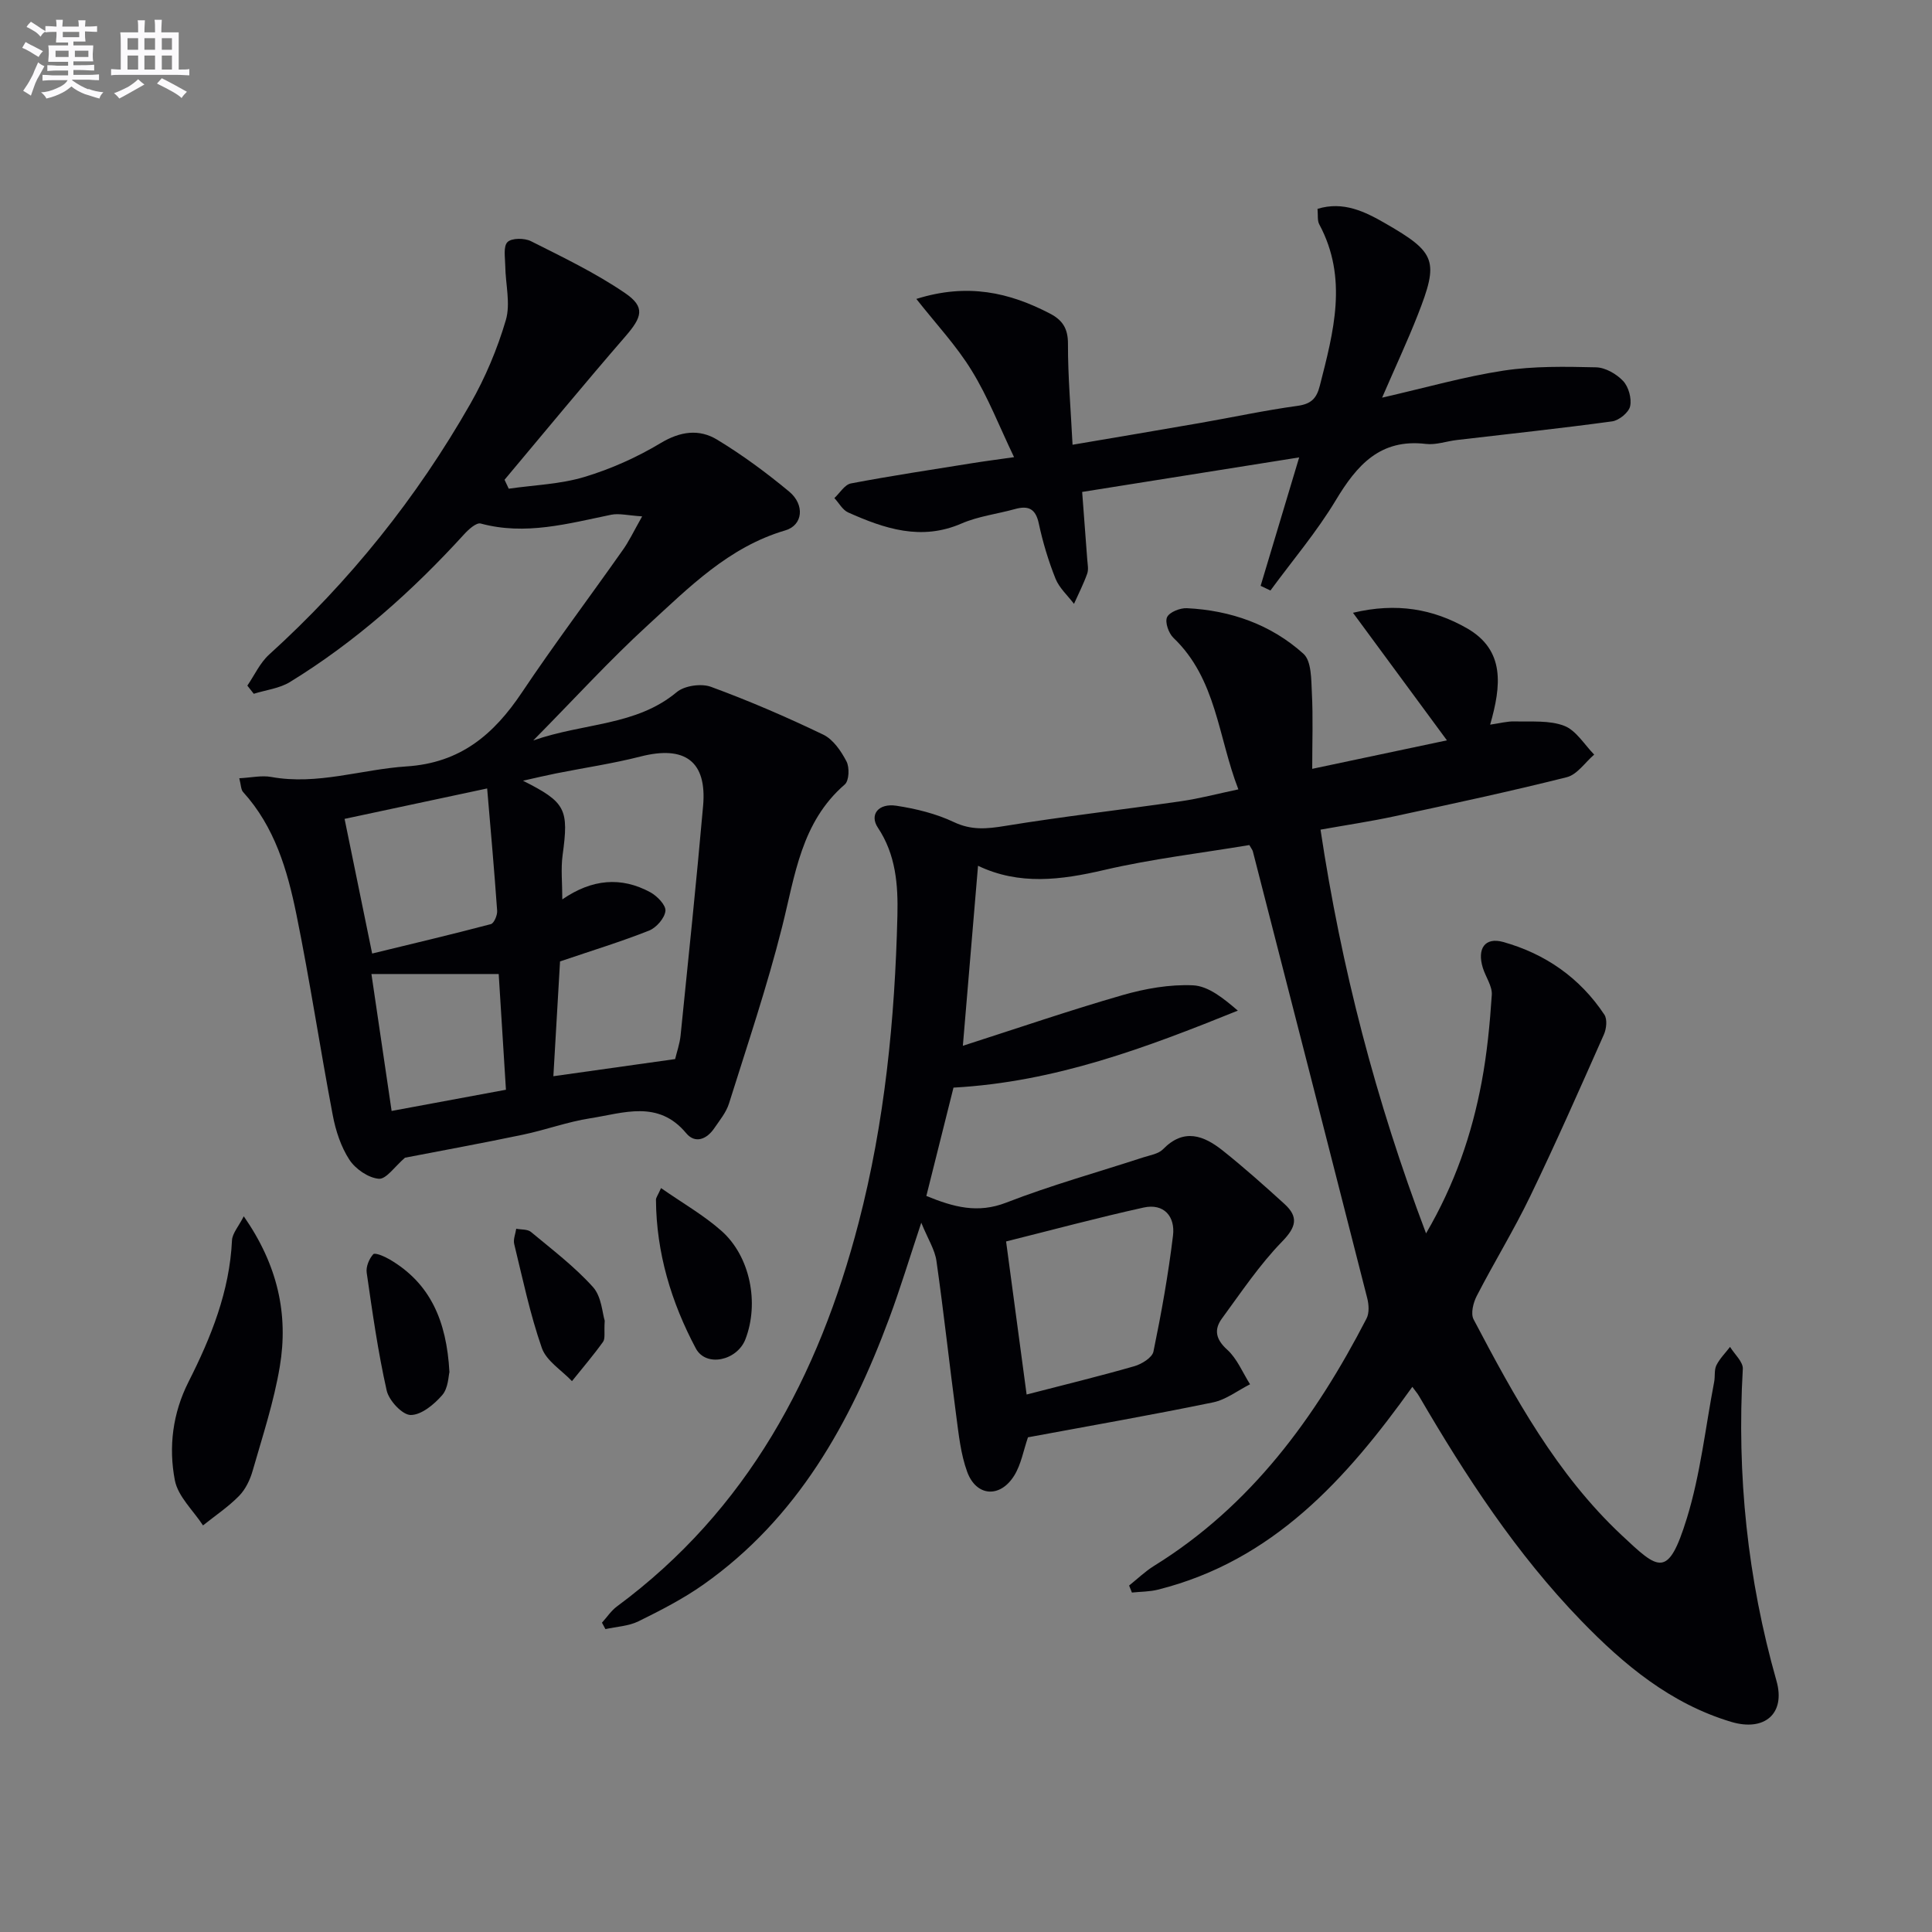
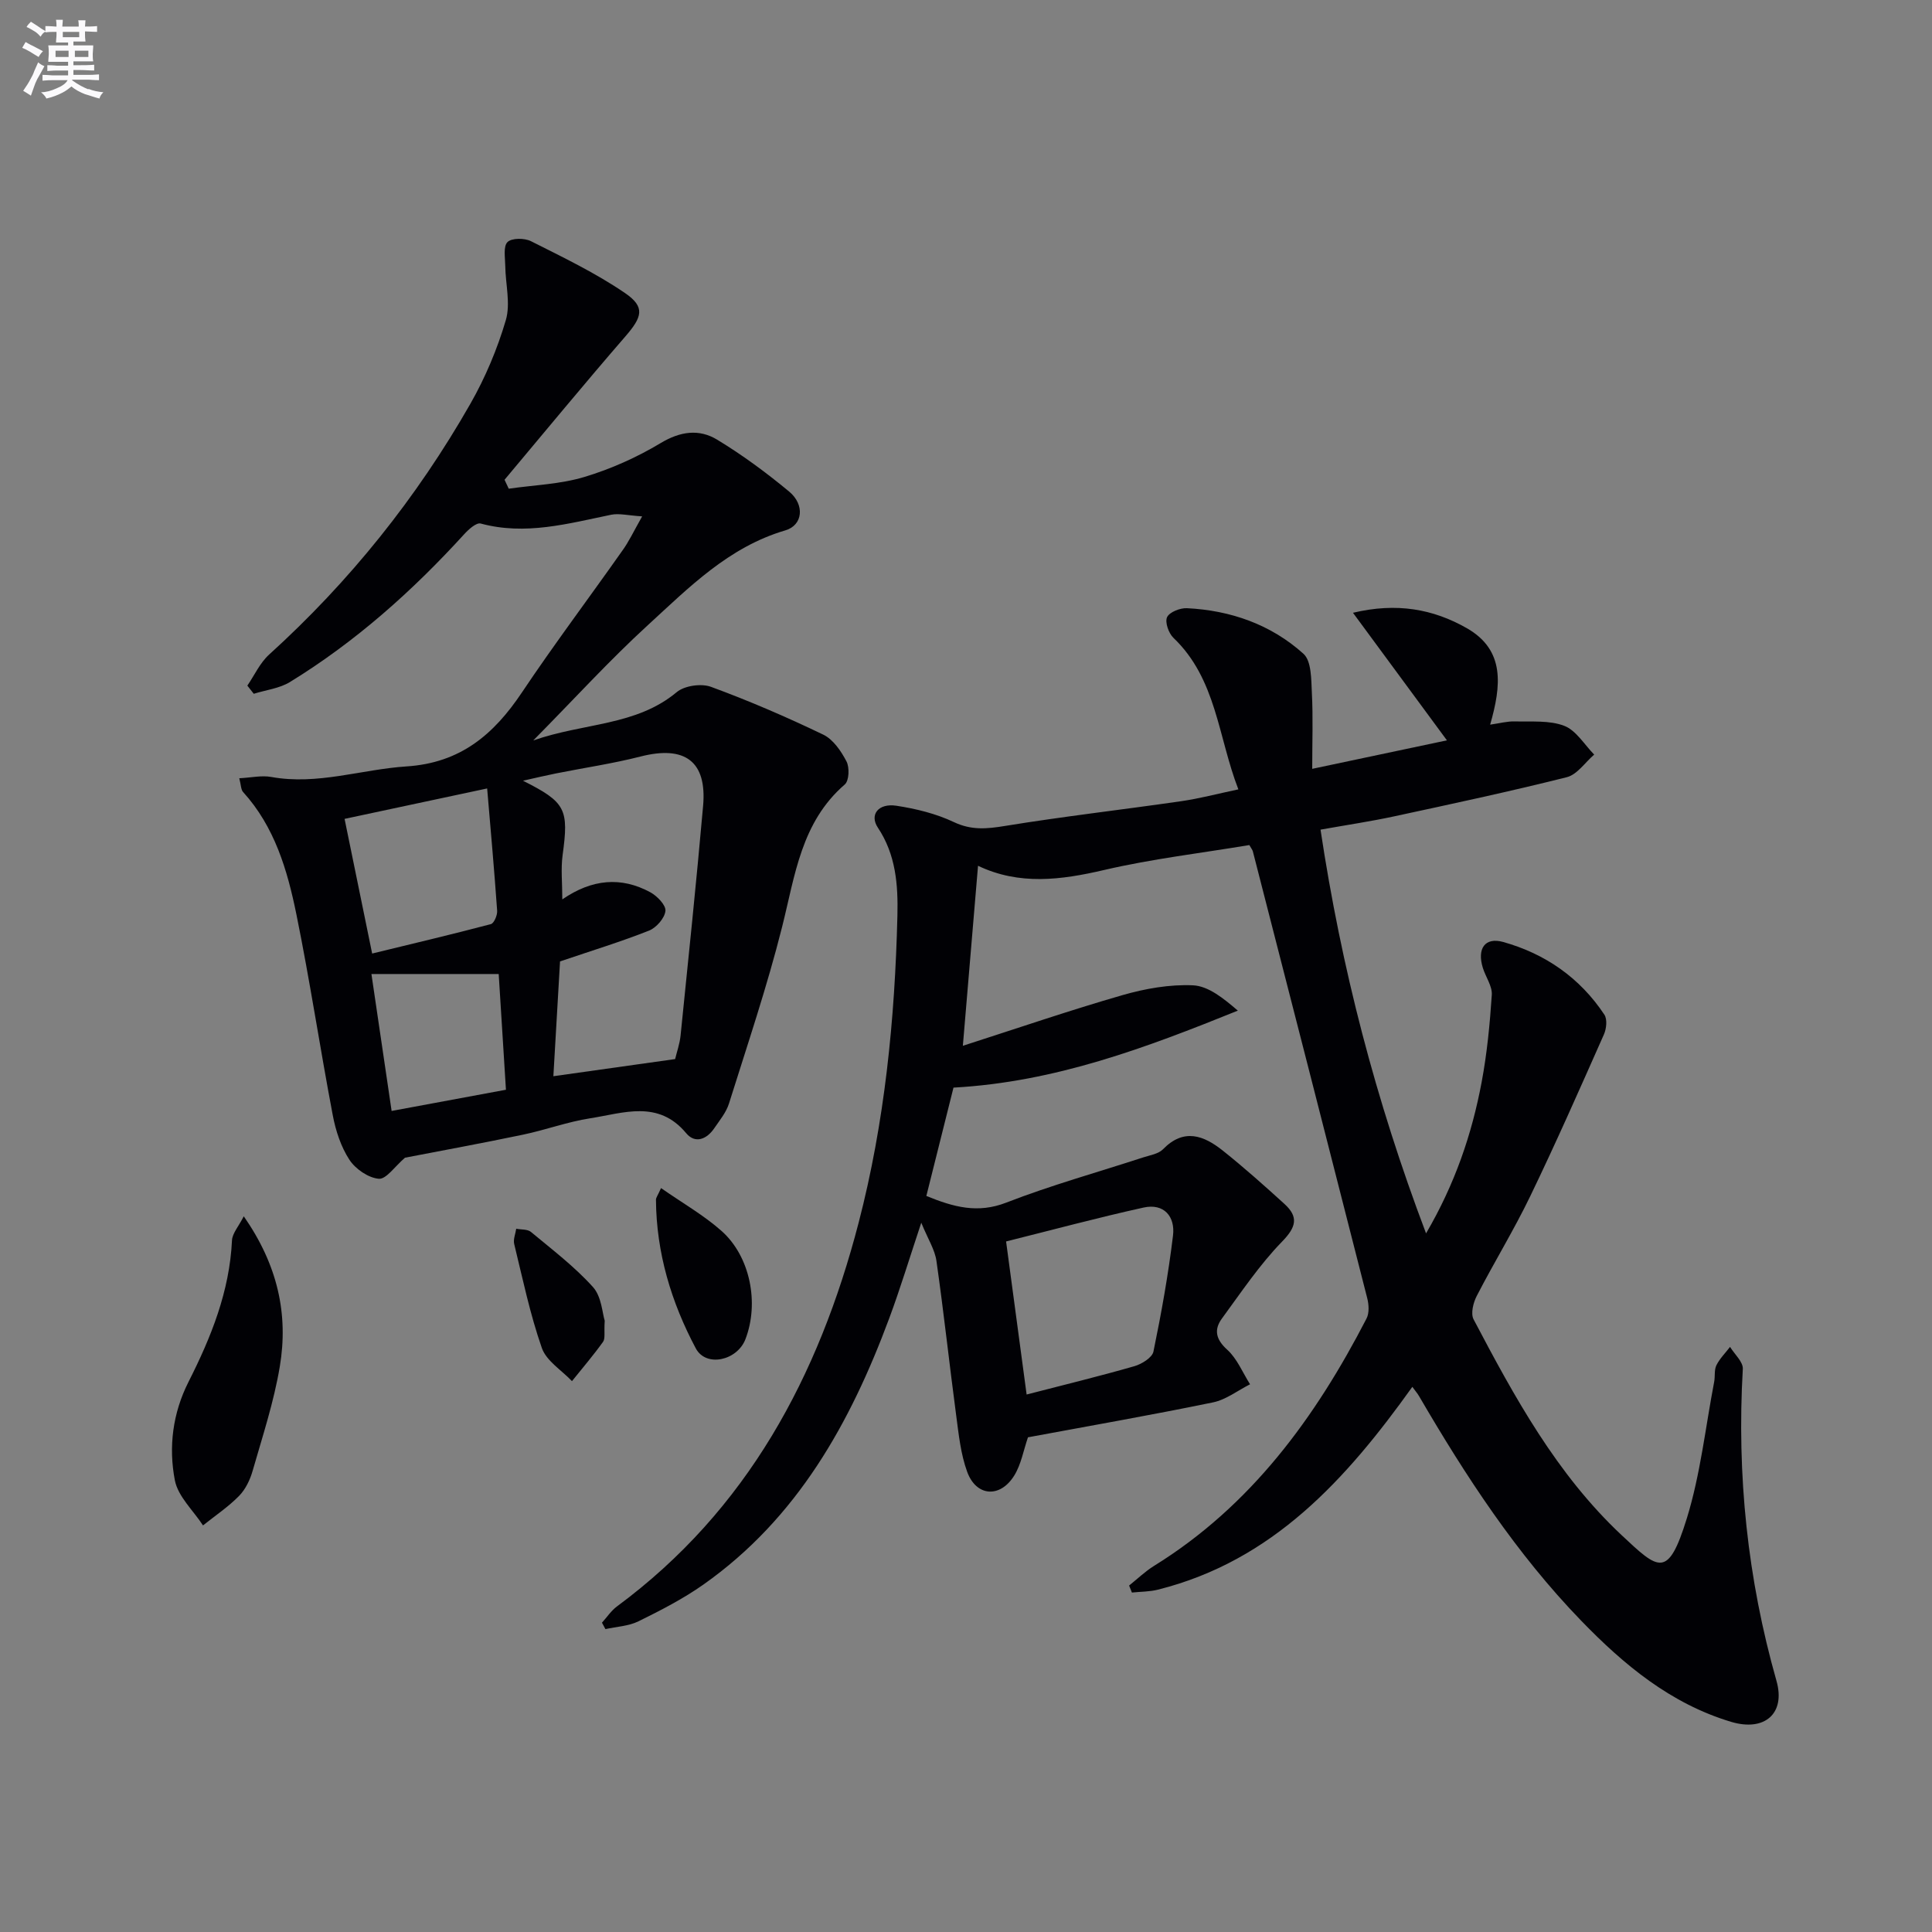
<svg xmlns="http://www.w3.org/2000/svg" enable-background="new 0 0 400 400" viewBox="0 0 400 400">
  <rect x="0" y="0" width="400" height="400" fill="#808080" stroke="none" />
  <g fill="#010105">
    <path d="m212.83 297.58c-.93 2.71-1.41 5.58-2.82 7.88-2.92 4.75-7.89 4.42-9.77-.75-1.34-3.67-1.75-7.72-2.27-11.65-1.42-10.66-2.57-21.35-4.09-32-.33-2.34-1.76-4.52-3.14-7.91-2.46 7.39-4.35 13.64-6.62 19.75-8.06 21.7-19.04 41.45-38.49 55.17-4.19 2.95-8.82 5.33-13.43 7.6-2.05 1.01-4.55 1.11-6.85 1.62-.24-.44-.48-.89-.72-1.33 1.03-1.13 1.9-2.48 3.11-3.37 27.01-19.97 41.77-47.68 50.02-79.4 5.42-20.84 7.52-42.17 8.04-63.66.15-6.35-.32-12.58-4.05-18.18-1.78-2.68.11-5.1 3.84-4.53 4.06.62 8.22 1.64 11.91 3.39 3.62 1.71 6.79 1.41 10.53.8 12.13-1.98 24.36-3.37 36.52-5.13 3.75-.54 7.43-1.52 11.84-2.45-4.22-10.89-4.52-22.85-13.44-31.37-1-.95-1.8-3.25-1.32-4.28.5-1.06 2.71-1.93 4.11-1.86 9.05.45 17.39 3.37 24.12 9.43 1.69 1.52 1.61 5.35 1.75 8.15.26 5.03.07 10.09.07 15.68 9.78-2.07 18.63-3.94 27.89-5.9-6.46-8.78-12.62-17.13-19.45-26.41 9.04-2.16 16.61-.78 23.57 3.19 7.97 4.55 7.13 11.93 4.83 19.97 1.98-.28 3.56-.72 5.13-.67 3.44.1 7.15-.27 10.22.92 2.46.95 4.16 3.89 6.19 5.95-1.88 1.61-3.52 4.14-5.67 4.68-11.86 2.98-23.84 5.54-35.8 8.12-4.84 1.04-9.75 1.77-15.19 2.74 4.3 28.57 11.41 56.01 21.85 83.59 6-10.28 9.48-20.54 11.5-31.27 1.12-5.96 1.71-12.05 2.11-18.11.12-1.81-1.26-3.69-1.85-5.58-1.23-3.96.39-6.44 4.22-5.37 8.69 2.43 15.89 7.42 20.94 15.05.63.95.43 2.92-.1 4.1-4.97 11.21-9.92 22.44-15.25 33.48-3.39 7.03-7.5 13.71-11.08 20.66-.72 1.39-1.28 3.64-.65 4.84 8.46 16.08 17.19 32.06 30.64 44.67 7.71 7.23 9.62 9.1 13.51-3.47 2.82-9.13 3.85-18.82 5.66-28.26.22-1.14-.02-2.45.46-3.43.69-1.39 1.86-2.55 2.83-3.81.92 1.52 2.73 3.1 2.64 4.57-1.26 21.93.96 43.42 6.97 64.57 1.93 6.8-2.48 10.56-9.39 8.49-12.53-3.76-22.22-11.82-31.08-20.98-13.4-13.85-23.86-29.87-33.52-46.44-.33-.57-.77-1.07-1.4-1.94-13.65 19.09-28.86 36.02-52.67 41.99-1.74.44-3.59.41-5.39.6-.19-.48-.39-.97-.58-1.45 1.71-1.37 3.31-2.92 5.16-4.07 20.08-12.43 33.39-30.68 44-51.22.58-1.13.48-2.86.15-4.17-7.85-30.86-15.77-61.7-23.69-92.54-.08-.31-.31-.58-.73-1.31-9.92 1.66-20.14 2.85-30.09 5.17-8.93 2.08-17.55 3.19-26.08-.88-1.04 12.37-2.04 24.24-3.14 37.27 11.36-3.65 22.12-7.34 33.05-10.49 4.7-1.35 9.77-2.25 14.6-2.03 3.19.15 6.28 2.67 9.28 5.24-19.04 7.69-37.79 14.78-58.87 15.94-1.76 7.01-3.66 14.62-5.62 22.43 5.68 2.32 10.64 3.67 16.54 1.38 9.26-3.6 18.89-6.27 28.35-9.36 1.42-.46 3.16-.72 4.11-1.69 4.31-4.43 8.44-2.85 12.35.26 4.41 3.51 8.62 7.27 12.79 11.06 2.94 2.68 2.47 4.76-.48 7.79-4.68 4.81-8.47 10.49-12.46 15.93-1.67 2.28-1.31 4.29 1.08 6.45 2.06 1.86 3.2 4.74 4.74 7.17-2.55 1.29-4.98 3.2-7.68 3.75-12.81 2.64-25.71 4.89-38.3 7.23zm-.28-8.86c7.64-1.98 15.03-3.77 22.33-5.87 1.52-.44 3.68-1.78 3.93-3.03 1.64-7.95 3.08-15.97 4.05-24.03.47-3.9-1.85-6.71-6.09-5.78-9.64 2.13-19.17 4.7-28.47 7.02 1.5 11.16 2.84 21.17 4.25 31.69z" />
    <path d="m132.95 106.91c-2.96-.19-4.76-.67-6.4-.34-8.93 1.83-17.76 4.33-27.03 1.82-.89-.24-2.51 1.21-3.42 2.22-10.71 11.75-22.48 22.25-36.06 30.59-2.18 1.34-4.99 1.65-7.5 2.44-.44-.56-.88-1.13-1.33-1.69 1.48-2.16 2.61-4.7 4.49-6.41 16.67-15.11 30.57-32.45 41.69-51.95 3.09-5.42 5.58-11.34 7.34-17.32 1-3.42-.07-7.44-.12-11.19-.02-1.71-.45-4.05.46-4.96.87-.87 3.53-.86 4.87-.18 6.62 3.33 13.36 6.57 19.46 10.73 4.26 2.91 3.55 4.97.07 8.99-8.47 9.77-16.69 19.76-25.01 29.67.29.62.58 1.23.87 1.85 5.24-.76 10.65-.92 15.66-2.43 5.49-1.65 10.89-4.07 15.8-7.02 4.08-2.45 7.97-2.96 11.69-.7 5.23 3.17 10.2 6.84 14.91 10.75 3.27 2.72 2.86 6.96-.8 8.03-11.72 3.44-19.94 11.82-28.47 19.63-7.94 7.27-15.22 15.27-23.71 23.86 10.57-3.69 21.27-2.97 29.71-10.01 1.61-1.34 5.07-1.83 7.08-1.09 7.9 2.9 15.66 6.25 23.25 9.9 2.05.99 3.7 3.41 4.81 5.55.65 1.25.54 4-.36 4.77-9.05 7.83-10.29 18.83-12.97 29.47-3.1 12.34-7.19 24.43-11 36.58-.58 1.85-1.93 3.48-3.05 5.12-1.55 2.29-3.95 3.26-5.81 1.03-5.8-6.97-12.99-4.16-19.82-3.1-4.73.73-9.3 2.43-14.01 3.41-8.4 1.76-16.85 3.3-24.39 4.76-2.11 1.81-3.9 4.5-5.43 4.36-2.18-.19-4.84-2.03-6.09-3.95-1.75-2.69-2.84-6.03-3.44-9.23-2.63-13.84-4.72-27.79-7.53-41.59-1.86-9.12-4.49-18.1-11.03-25.3-.46-.51-.43-1.47-.79-2.85 2.49-.13 4.63-.63 6.61-.27 9.57 1.74 18.67-1.57 27.99-2.18 11.2-.72 18.08-6.61 23.9-15.29 6.66-9.95 13.87-19.53 20.77-29.33 1.36-1.85 2.33-3.95 4.14-7.15zm-17 92.14c-.45 7.7-.9 15.59-1.38 23.77 8.59-1.21 16.72-2.36 25.21-3.55.33-1.41.95-3.14 1.13-4.91 1.61-15.83 3.26-31.66 4.66-47.51.82-9.24-3.78-12.57-12.96-10.22-5.75 1.47-11.66 2.33-17.5 3.5-2.06.41-4.11.9-6.83 1.51 8.9 4.48 9.5 5.89 8.2 15.42-.38 2.82-.06 5.73-.06 9.15 6.13-4.22 12.17-4.76 18.23-1.47 1.41.77 3.25 2.67 3.12 3.86-.16 1.5-1.88 3.47-3.39 4.07-5.8 2.3-11.8 4.13-18.43 6.38zm-44.61-29.51c1.86 9.06 3.71 18.08 5.71 27.88 8.32-2.03 16.48-3.95 24.58-6.09.65-.17 1.36-1.84 1.3-2.75-.59-8.38-1.34-16.75-2.07-25.34-10.33 2.2-19.97 4.26-29.52 6.3zm31.91 32.12c-9.14 0-17.53 0-26.35 0 1.29 8.78 2.74 18.6 4.18 28.35 8.55-1.58 16.13-2.99 23.67-4.39-.53-8.47-1.03-16.35-1.5-23.96z" />
-     <path d="m189.72 61.89c10.63-3.34 19.29-1.33 27.66 3.03 2.58 1.34 3.74 3.07 3.73 6.23-.02 6.77.58 13.55.95 20.93 9.28-1.58 17.89-3.02 26.48-4.52 6.7-1.17 13.36-2.61 20.09-3.53 2.81-.39 3.95-1.51 4.62-4.15 2.85-11.17 5.88-22.28-.11-33.43-.43-.8-.24-1.94-.36-3.21 5.36-1.64 9.83.58 14.08 3.03 10.5 6.05 11.08 7.72 6.65 18.99-2.09 5.32-4.52 10.51-7.36 17.07 9.17-2.1 17.08-4.37 25.16-5.6 6.27-.95 12.75-.83 19.12-.68 1.94.04 4.25 1.37 5.62 2.83 1.14 1.21 1.8 3.62 1.45 5.23-.28 1.29-2.3 2.93-3.72 3.13-10.7 1.46-21.44 2.6-32.16 3.86-2.14.25-4.33 1.06-6.4.81-9.47-1.13-14.28 4.38-18.66 11.66-3.95 6.57-8.98 12.48-13.53 18.69-.68-.32-1.35-.65-2.03-.97 2.58-8.58 5.15-17.16 7.98-26.59-15.08 2.4-29.73 4.73-44.93 7.15.37 4.83.72 9.39 1.05 13.95.07 1 .31 2.1-.01 2.98-.76 2.13-1.8 4.17-2.73 6.24-1.31-1.73-3.05-3.28-3.83-5.22-1.47-3.68-2.63-7.54-3.46-11.42-.66-3.1-2.19-3.75-4.95-2.98-3.67 1.02-7.57 1.48-11.03 2.98-8.36 3.64-15.95 1.08-23.48-2.28-1.17-.52-1.92-1.97-2.86-2.98 1.13-1.05 2.13-2.78 3.42-3.03 8.31-1.58 16.68-2.84 25.03-4.18 2.6-.42 5.2-.75 8.75-1.26-3.04-6.33-5.38-12.42-8.74-17.87-3.16-5.19-7.41-9.7-11.49-14.89z" />
    <path d="m50.47 251.82c7.04 10.11 9.27 20.3 7.46 31.11-1.22 7.3-3.57 14.43-5.62 21.57-.53 1.87-1.48 3.85-2.81 5.21-2.24 2.28-4.96 4.1-7.47 6.11-2.02-3.1-5.18-5.98-5.83-9.35-1.32-6.88-.46-13.86 2.83-20.37 4.67-9.23 8.5-18.72 9-29.28.07-1.47 1.36-2.88 2.44-5z" />
    <path d="m136.86 245.98c4.5 3.14 8.84 5.61 12.5 8.85 5.99 5.3 7.86 15 4.96 22.47-1.71 4.39-8.13 5.85-10.26 1.87-5.08-9.54-8.18-19.81-8.25-30.79.01-.44.38-.88 1.05-2.4z" />
-     <path d="m93.05 284.09c-.21.77-.23 3.3-1.49 4.75-1.67 1.93-4.32 4.13-6.54 4.12-1.72-.01-4.49-2.99-4.96-5.06-1.81-8.04-2.96-16.24-4.14-24.41-.18-1.23.51-2.88 1.36-3.82.35-.38 2.34.46 3.39 1.08 8.37 4.91 11.8 12.64 12.38 23.34z" />
    <path d="m125.2 273.44c-.16 2.44.15 3.69-.35 4.38-2.01 2.8-4.27 5.44-6.43 8.13-2.15-2.27-5.3-4.18-6.24-6.87-2.44-6.99-3.96-14.31-5.72-21.52-.23-.96.26-2.1.42-3.16 1.03.2 2.34.07 3.05.66 4.41 3.67 9.03 7.18 12.84 11.41 1.79 1.99 1.94 5.45 2.43 6.97z" />
  </g>
  <path d="m6.8 9.5c.6.3 1.3.7 2.1 1.1-.4.4-.7.8-.9 1.2-.7-.4-1.3-.8-1.8-1.1s-1.1-.6-1.6-.8c.2-.4.5-.8.7-1.2.4.2.8.5 1.5.8zm.9 6.9c-.3.6-.5 1.1-.7 1.7s-.4 1.1-.6 1.7c-.6-.4-1.1-.7-1.6-1 .7-1 1.2-1.8 1.5-2.4.3-.5.6-1.1.8-1.7.3-.6.5-1.2.8-1.8.3.3.8.6 1.3.8-.7 1.3-1.2 2.2-1.5 2.7zm.1-11c.4.3 1 .7 1.7 1.1-.5.2-.8.6-1.1 1.1-.5-.6-1-1-1.4-1.2s-.9-.6-1.5-.8c.2-.4.5-.7.9-1.1.5.3.9.6 1.4.9zm10.5 13c1 .4 2 .6 3.1.7-.4.4-.7.8-.8 1.3-.9-.2-1.9-.6-3-.9-1-.4-2-.9-2.8-1.6-.5.4-1.1.9-1.9 1.3s-1.9.9-3.3 1.2c-.1-.3-.5-.8-1.1-1.3 1 0 2.1-.3 3.2-.8 1.2-.5 1.9-1 2.3-1.7h-3.2c-.4 0-1 0-2 .1v-1.2c1 0 1.7.1 2 .1h3.3v-1h-2.3c-.2 0-.9 0-2 .1v-1.2c1.2 0 1.9.1 2 .1h2.3v-.8h-4.1c0-.7.1-1.2.1-1.6 0-.5 0-1.1-.1-1.8h4.1v-.6h-2.5c0-.6.1-1.1.1-1.6v-.6h-.5c-.4 0-1 0-1.8.1v-1.3c1.2 0 1.9.1 2.1.1h.2c0-.3 0-.8-.1-1.4h1.4c0 .6-.1 1-.1 1.4h3.4c0-.4 0-.8-.1-1.3h1.5c0 .4-.1.9-.1 1.3.7 0 1.5 0 2.5-.1v1.2c-1 0-1.8-.1-2.5-.1v.6c0 .3 0 .8.1 1.5h-2.5v.8h4.1c0 .7-.1 1.3-.1 1.8s0 1 .1 1.5h-4.1v.8h1.4c.8 0 1.8 0 2.9-.1v1.2c-1 0-1.9-.1-2.8-.1h-1.5v1h3.2c.3 0 1 0 2.1-.1v1.2c-1.1 0-1.8-.1-2.1-.1h-3.4l-.1.1c1.4 1 2.4 1.5 3.4 1.9zm-4.1-6.6v-1.3h-2.7v1.3zm2.2-4.1v-1.1h-3.4v1.1zm1.9 4.1v-1.3h-2.8v1.3z" fill="#fbfafc" />
-   <path d="m37 6.7v2.3 5.4c1 0 1.8 0 2.2-.1v1.3c-.6 0-1.5-.1-2.5-.1h-11.9c-.7 0-1.3 0-1.8.1v-1.3c.5 0 1.1.1 2 .1v-5.2c0-1 0-1.8-.1-2.5h3.7c0-1.3 0-2.1-.1-2.5h1.5c0 .4-.1 1.3-.1 2.5h2.2c0-1.2 0-2.1-.1-2.6h1.5c0 .4-.1 1.3-.1 2.6zm-12.3 13.7c-.3-.4-.7-.8-1.1-1.1 1.1-.4 2.1-.9 2.9-1.3.8-.5 1.5-1 2.1-1.6.4.4.9.8 1.3 1.1-2.5 1.4-4.2 2.4-5.2 2.9zm3.9-10.1v-2.4h-2.2v2.4zm0 4.1v-2.9h-2.2v2.9zm3.5-4.1v-2.4h-2.2v2.4zm0 4.1v-2.9h-2.2v2.9zm.4 2.9 1-1.1c.6.3 1.4.7 2.5 1.3s2 1.1 2.7 1.5c-.4.4-.8.8-1.1 1.3-.8-.8-2.5-1.7-5.1-3zm3.1-7v-2.4h-2.1v2.4zm0 4.1v-2.9h-2.1v2.9z" fill="#fbfafc" />
</svg>